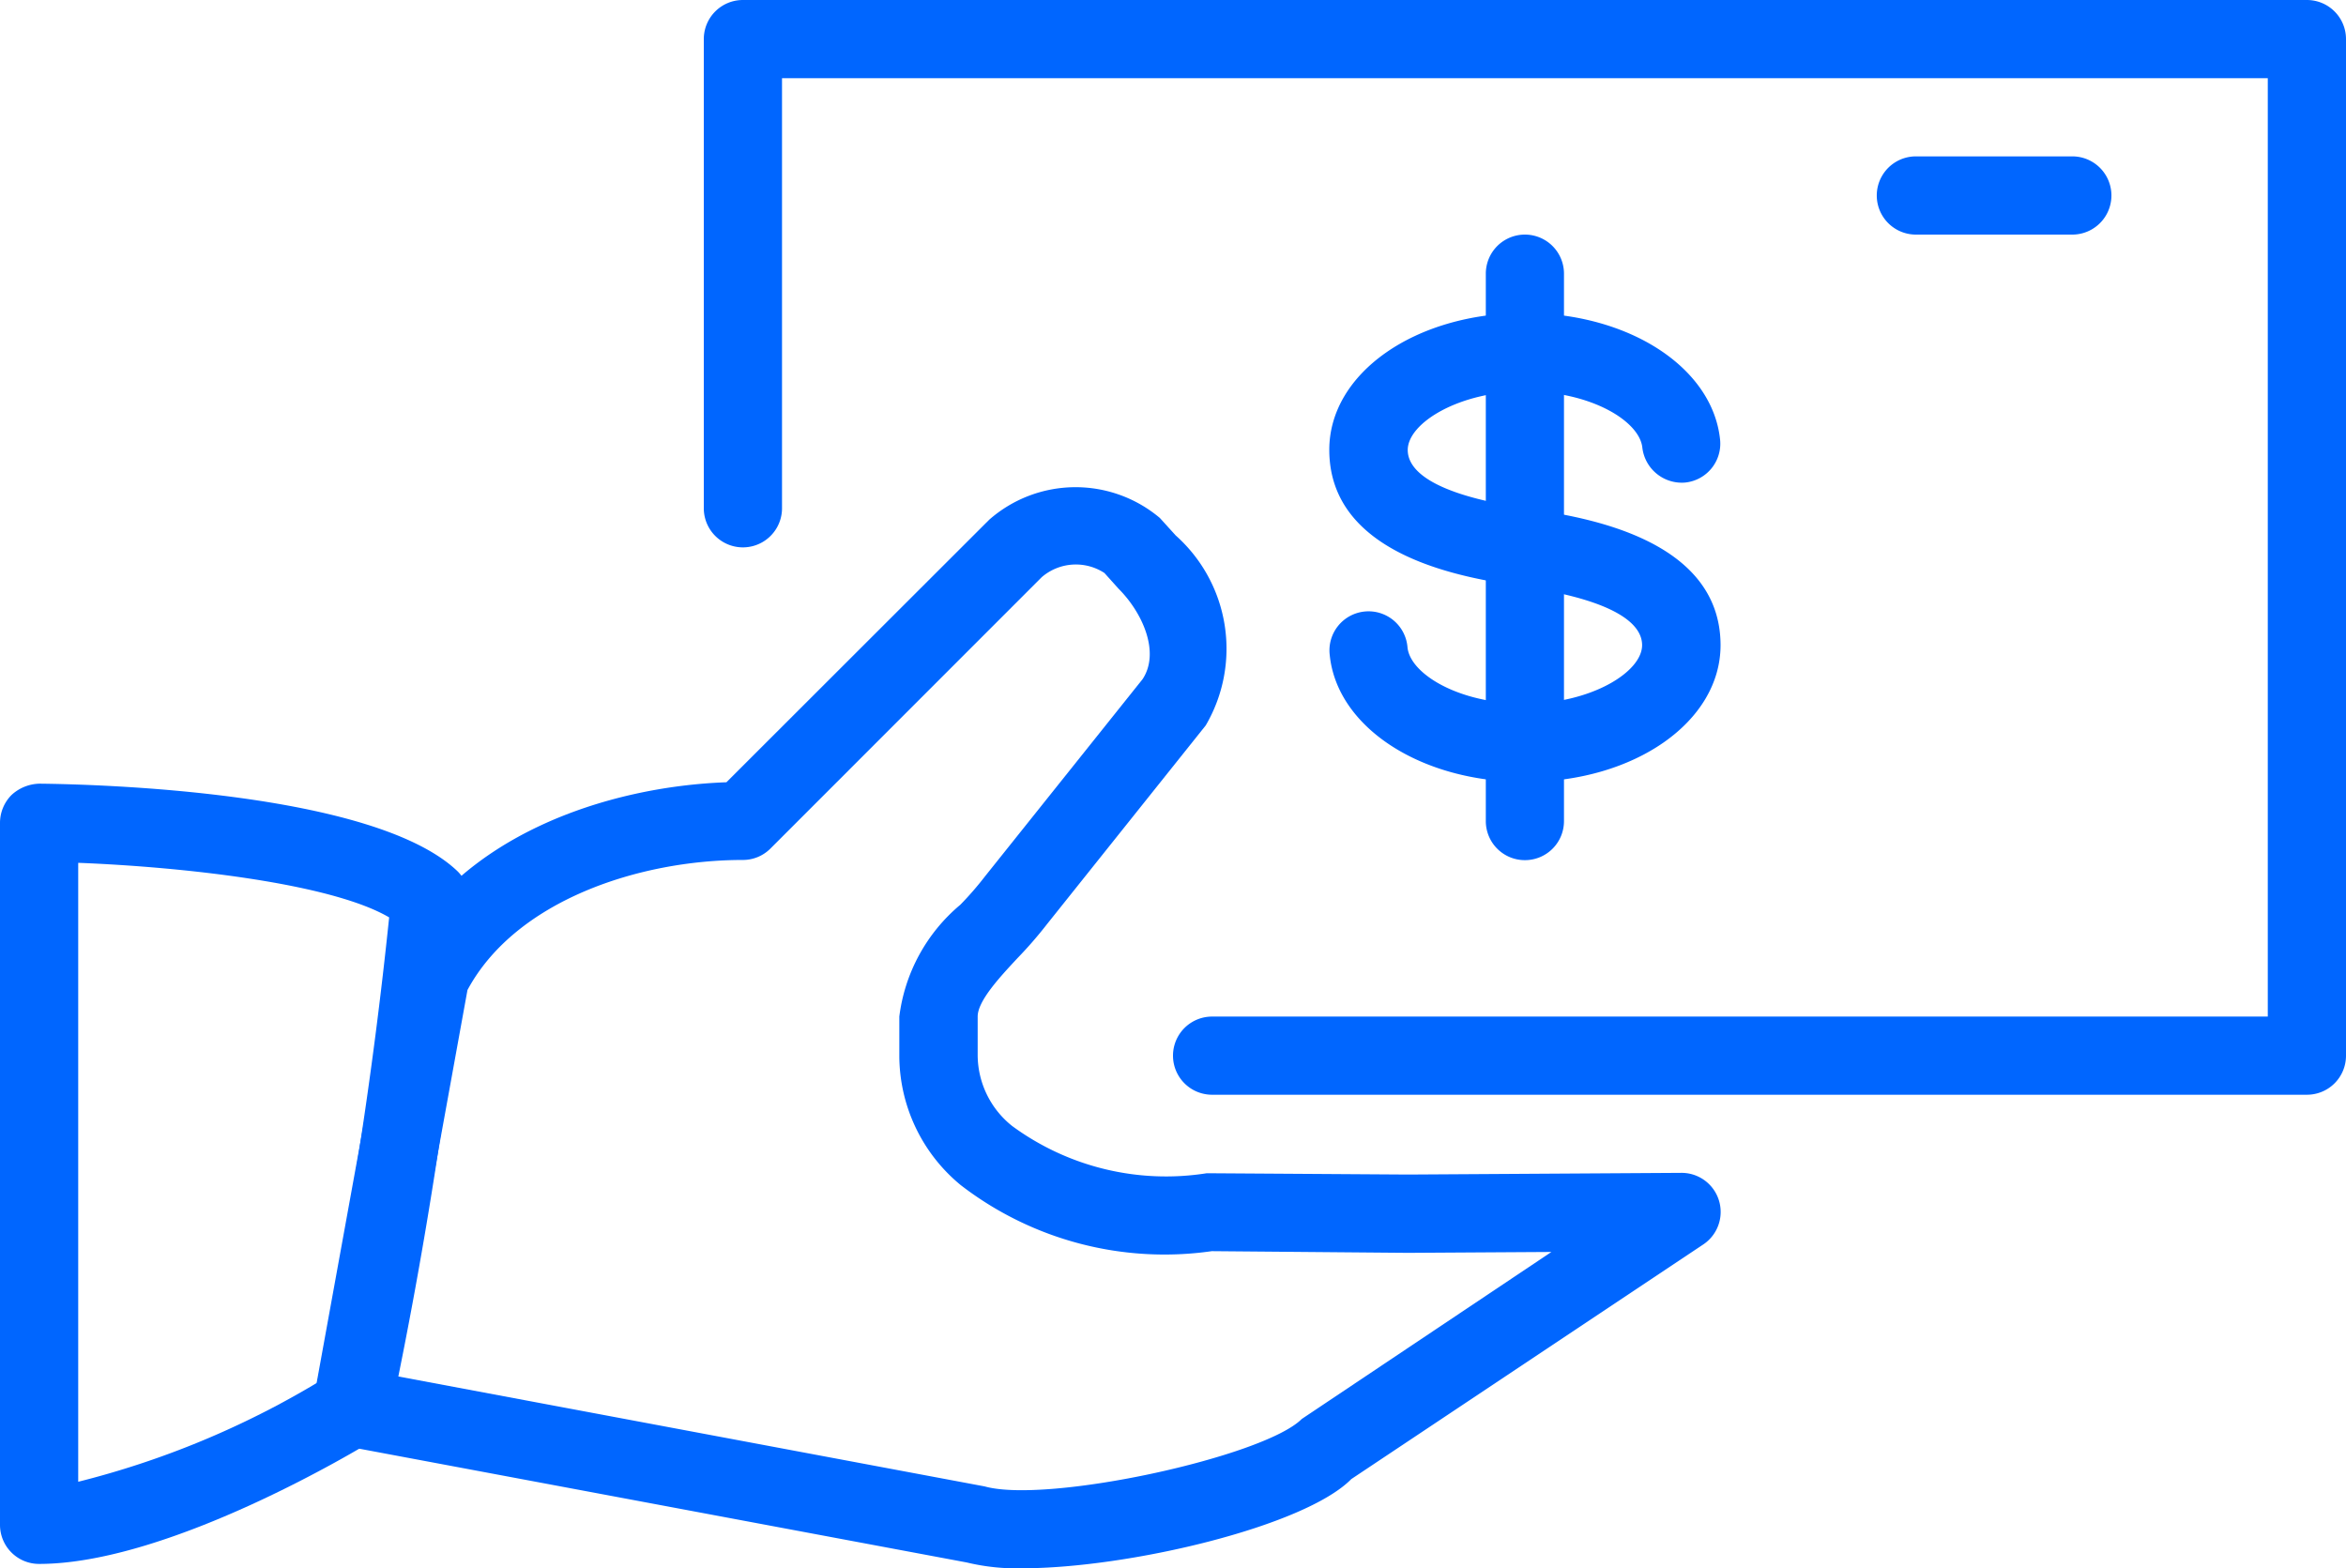
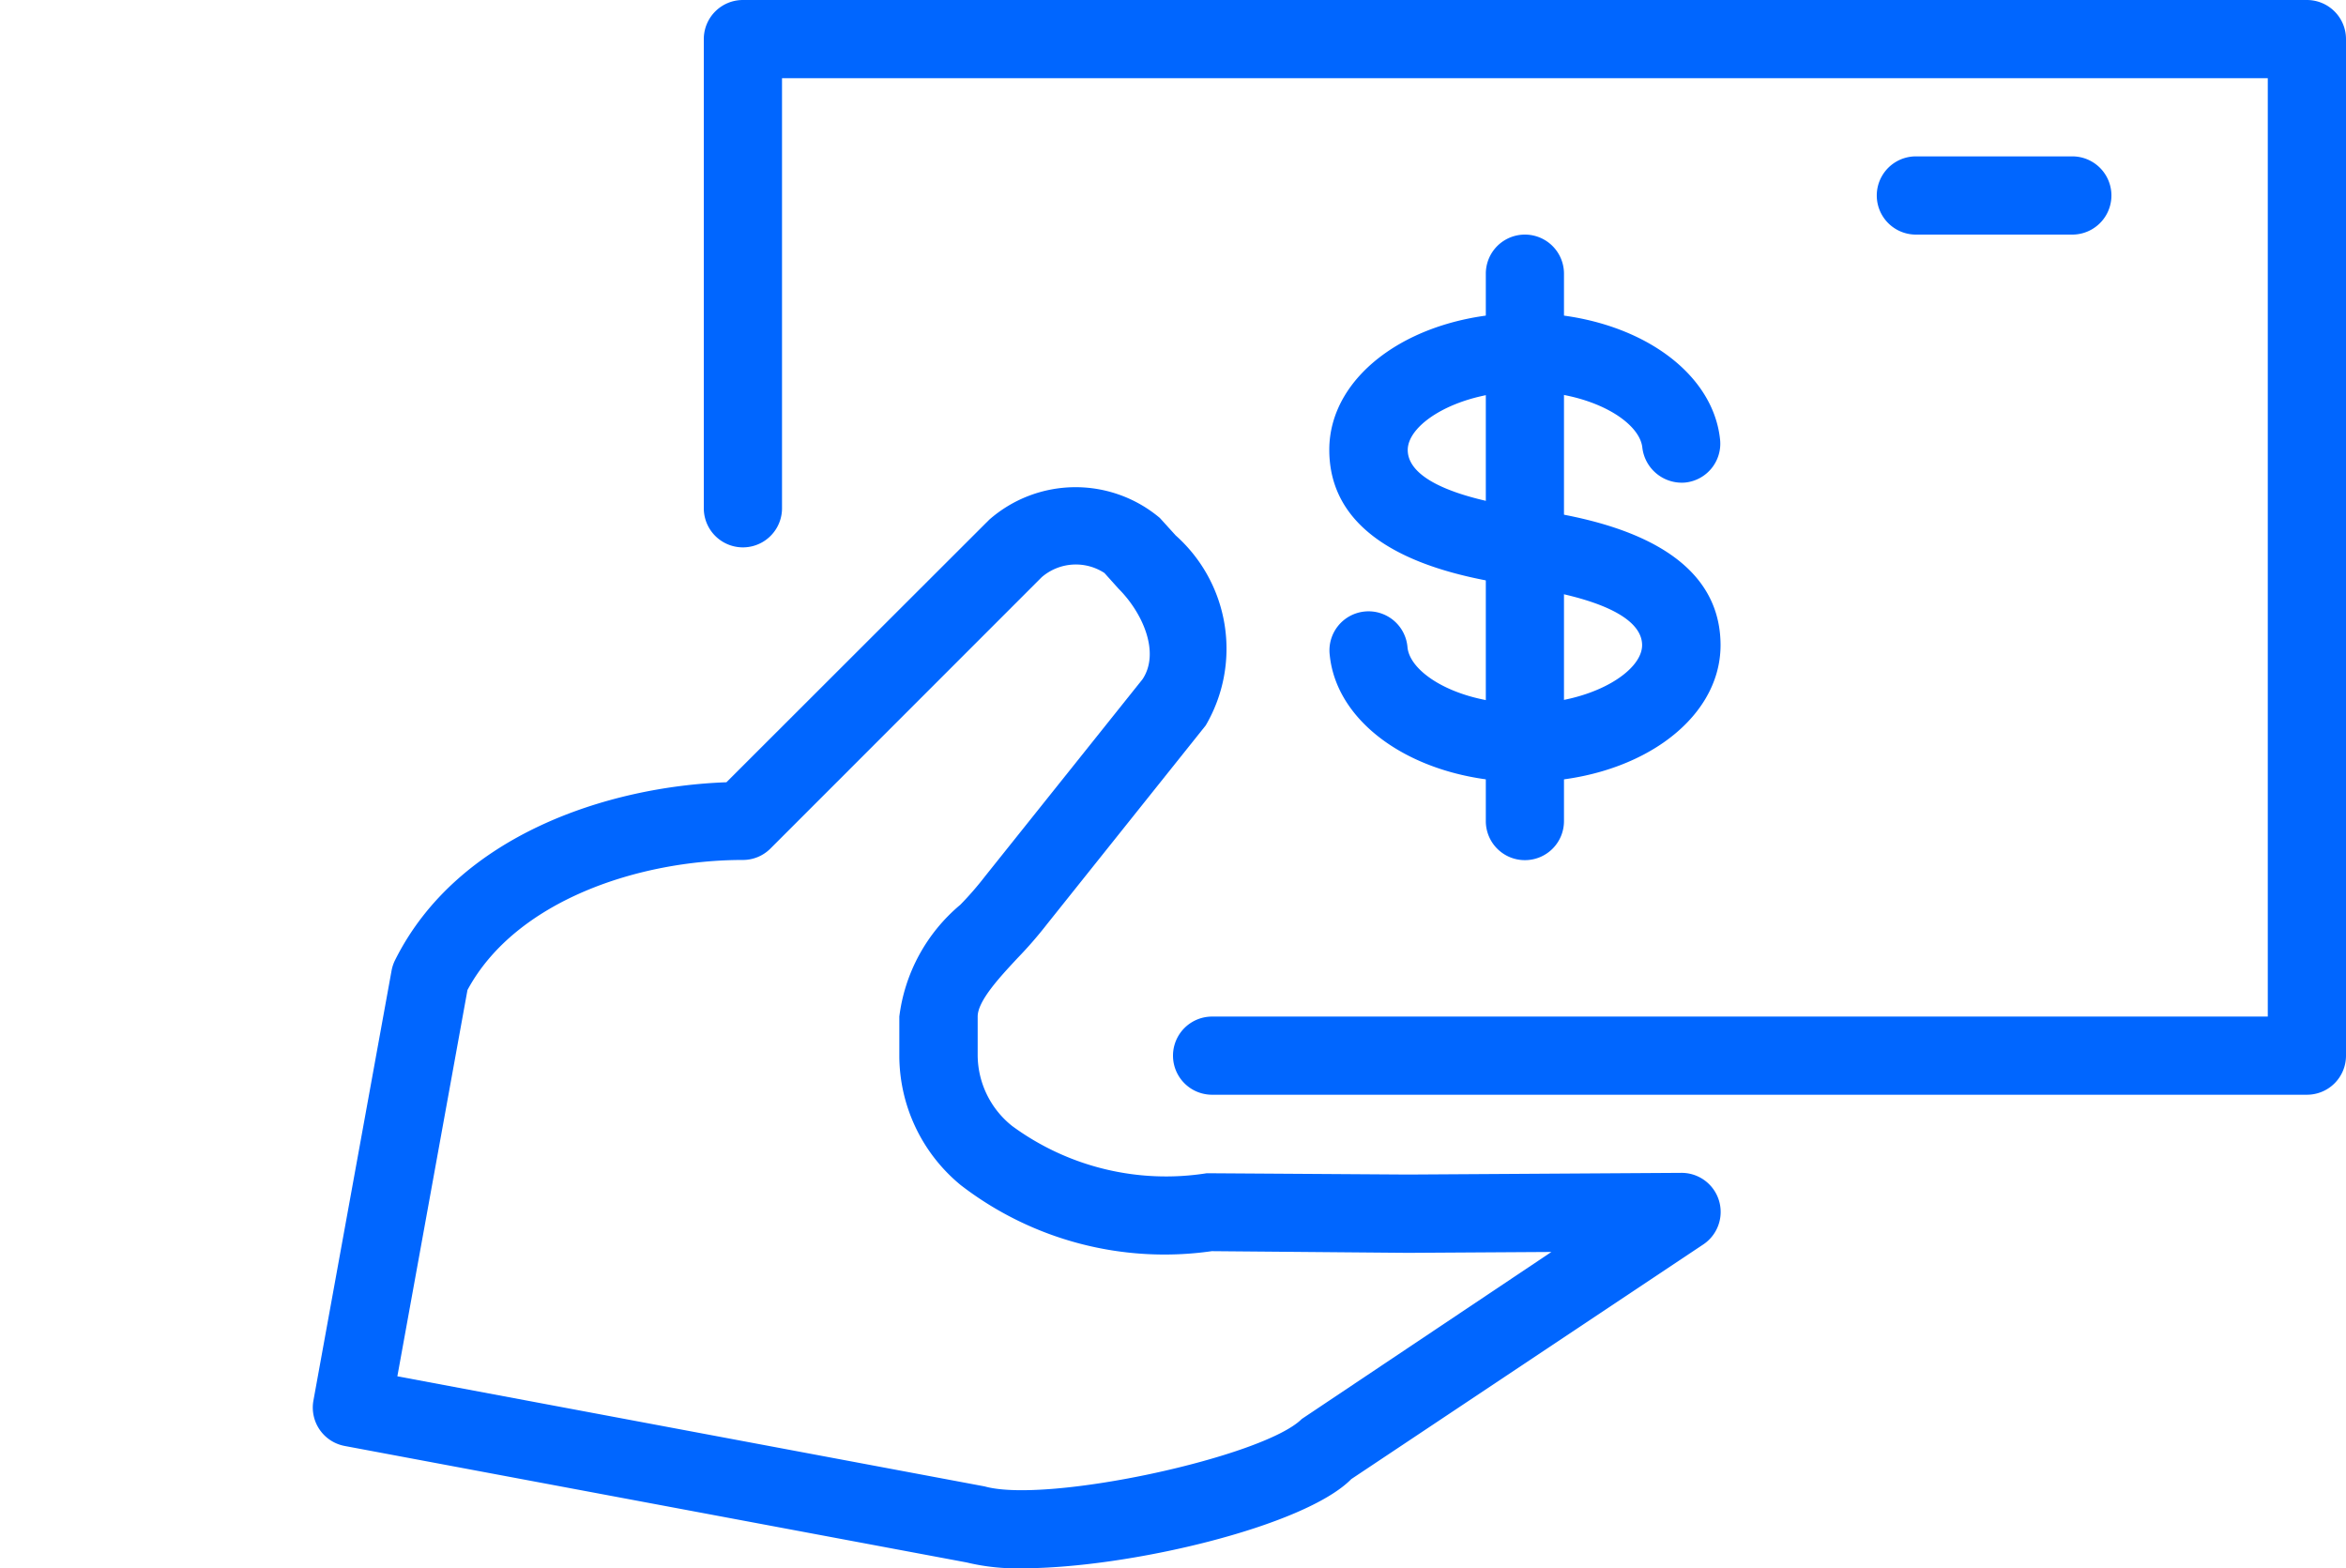
<svg xmlns="http://www.w3.org/2000/svg" width="50" height="33.426" viewBox="0 0 50 33.426">
  <g id="组_1409" data-name="组 1409" transform="translate(-595 -4830)">
    <g id="组_1404" data-name="组 1404">
      <g id="组_1403" data-name="组 1403">
        <g id="组_1401" data-name="组 1401">
          <path id="路径_574" data-name="路径 574" d="M616.786,4863.426a4.541,4.541,0,0,1-1.182-.124l-13.257-2.483a.833.833,0,0,1-.667-.968l1.666-9.167a.852.852,0,0,1,.075-.222c1.335-2.675,4.558-3.7,7.061-3.789l5.6-5.595a2.789,2.789,0,0,1,3.637-.039l.337.372a3.234,3.234,0,0,1,.641,4.051l-3.375,4.226a8.852,8.852,0,0,1-.635.732c-.378.406-.85.912-.85,1.247v.833a1.94,1.94,0,0,0,.736,1.5,5.542,5.542,0,0,0,4.147,1.006l4.291.028,5.821-.036h.005a.833.833,0,0,1,.463,1.527l-7.5,5C622.8,4862.54,619.037,4863.426,616.786,4863.426Zm-13.317-4.092,12.517,2.347c1.34.375,5.953-.63,6.758-1.437l5.321-3.56-3.06.019-4.178-.036a7.111,7.111,0,0,1-5.35-1.407,3.579,3.579,0,0,1-1.31-2.76v-.833a3.708,3.708,0,0,1,1.3-2.383,6.794,6.794,0,0,0,.529-.609l3.356-4.2c.374-.566.006-1.409-.513-1.928l-.3-.334a1.114,1.114,0,0,0-1.336.088l-5.782,5.784a.827.827,0,0,1-.589.244c-2.2,0-4.839.858-5.869,2.772Z" fill="#06f" />
        </g>
        <g id="组_1402" data-name="组 1402">
-           <path id="路径_575" data-name="路径 575" d="M595.833,4863.333a.832.832,0,0,1-.833-.833v-14.964a.844.844,0,0,1,.247-.593.908.908,0,0,1,.595-.24c1.17.012,7.1.157,8.9,1.858a.836.836,0,0,1,.257.678,99.817,99.817,0,0,1-1.683,10.939.832.832,0,0,1-.378.532C602.762,4860.817,598.641,4863.333,595.833,4863.333Zm.834-14.943v13.192a18.771,18.771,0,0,0,5.093-2.111,99.677,99.677,0,0,0,1.534-9.918C602.067,4848.832,598.94,4848.479,596.667,4848.39Z" fill="#06f" />
-         </g>
+           </g>
      </g>
    </g>
    <g id="组_1405" data-name="组 1405">
      <path id="路径_576" data-name="路径 576" d="M627.5,4846.667c-2.215,0-4-1.162-4.159-2.7a.833.833,0,1,1,1.657-.168c.059.568,1.1,1.2,2.5,1.2s2.5-.671,2.5-1.249c0-.39-.426-.921-2.458-1.234l-.182-.029c-1.1-.169-4.027-.614-4.027-2.9,0-1.635,1.831-2.916,4.17-2.916,2.216,0,4,1.16,4.159,2.7a.833.833,0,0,1-.744.914.847.847,0,0,1-.913-.744c-.059-.568-1.1-1.2-2.5-1.2s-2.5.673-2.5,1.25c0,.392.428.924,2.467,1.235l.176.028c1.112.171,4.024.62,4.024,2.9C631.667,4845.386,629.836,4846.667,627.5,4846.667Z" fill="#06f" />
    </g>
    <g id="组_1406" data-name="组 1406">
      <path id="路径_577" data-name="路径 577" d="M627.5,4848.333a.832.832,0,0,1-.833-.833v-11.667a.833.833,0,0,1,1.666,0V4847.5A.832.832,0,0,1,627.5,4848.333Z" fill="#06f" />
    </g>
    <g id="组_1407" data-name="组 1407">
      <path id="路径_578" data-name="路径 578" d="M639.167,4835h-3.334a.833.833,0,0,1,0-1.667h3.334a.833.833,0,0,1,0,1.667Z" fill="#06f" />
    </g>
    <g id="组_1408" data-name="组 1408">
      <path id="路径_579" data-name="路径 579" d="M644.167,4853.333H620.833a.833.833,0,0,1,0-1.666h22.5v-20H611.667v9.166a.833.833,0,1,1-1.667,0v-10a.833.833,0,0,1,.833-.833h33.334a.833.833,0,0,1,.833.833V4852.5A.832.832,0,0,1,644.167,4853.333Z" fill="#06f" />
    </g>
  </g>
</svg>